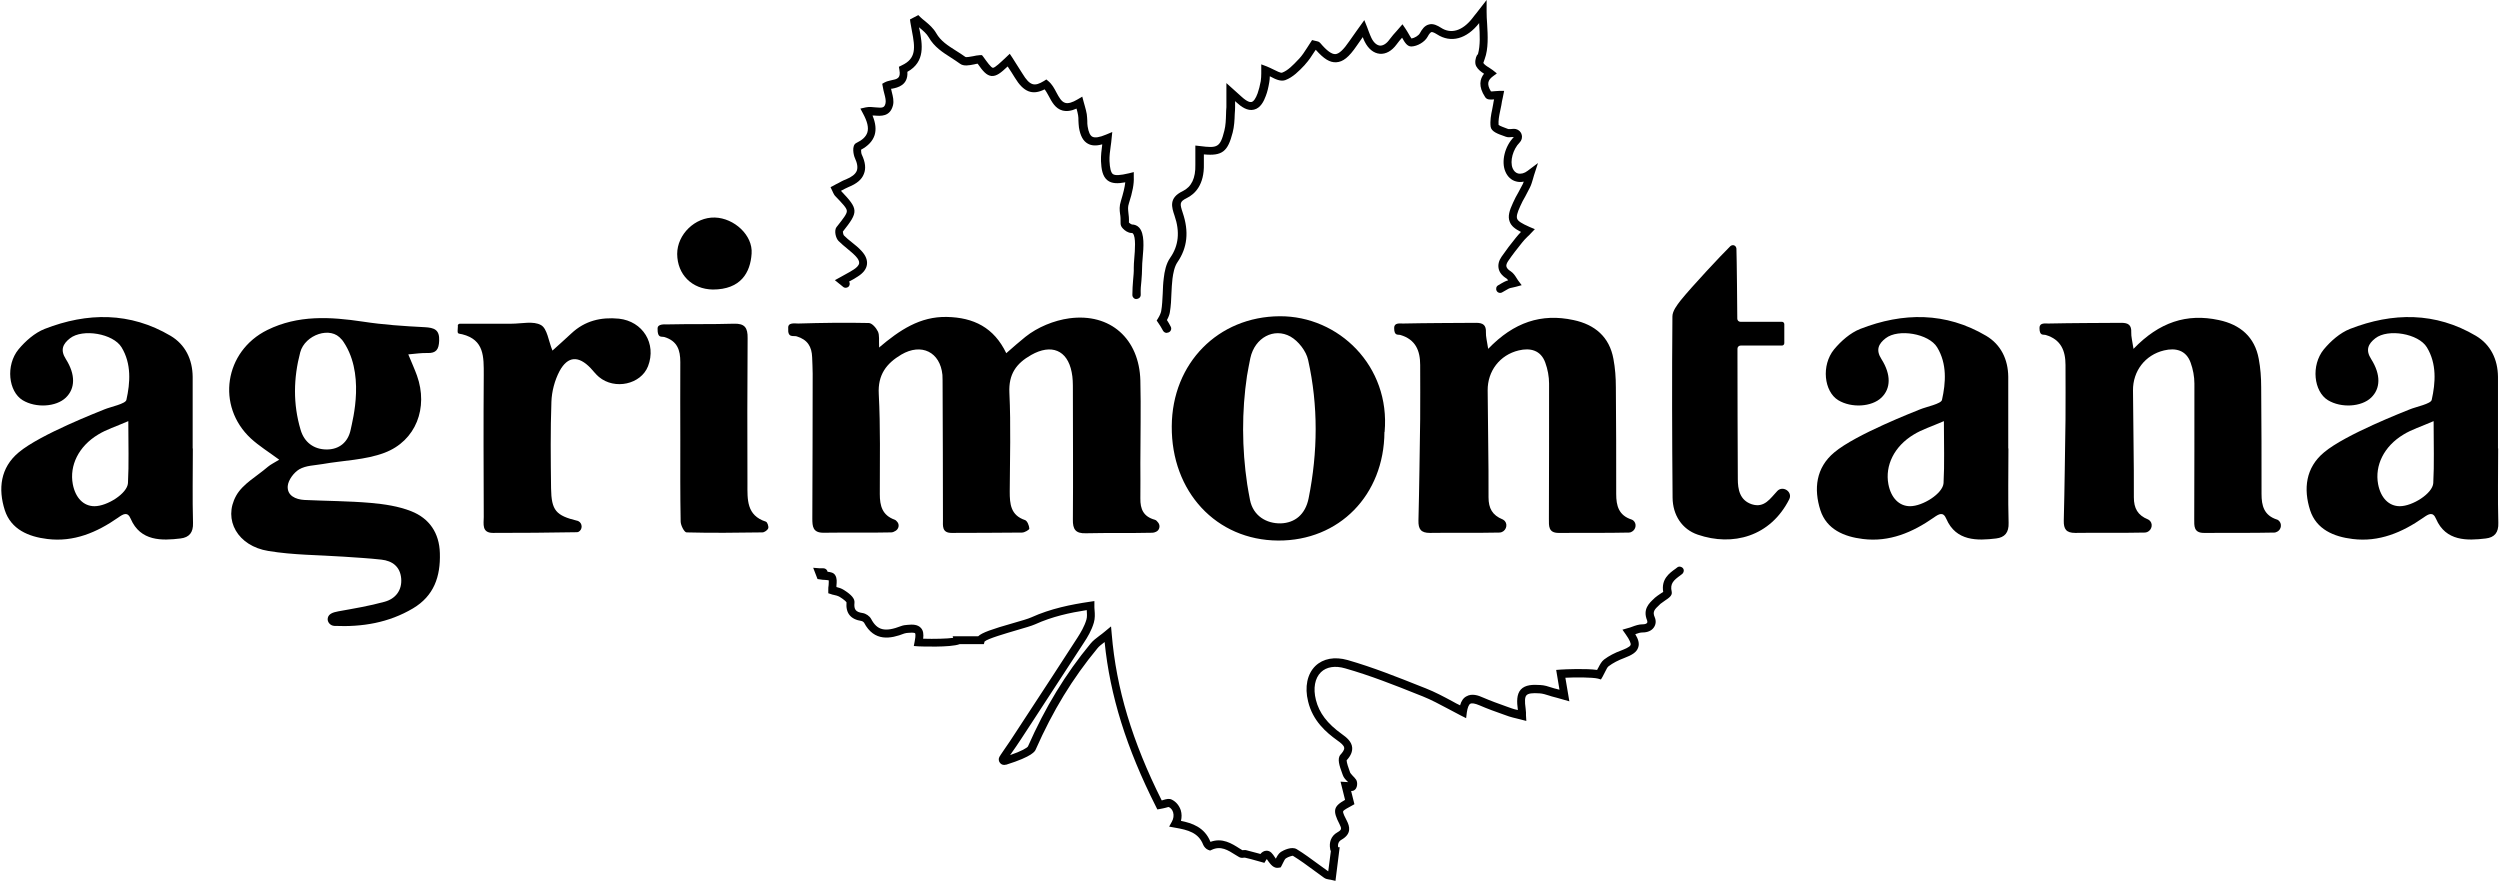
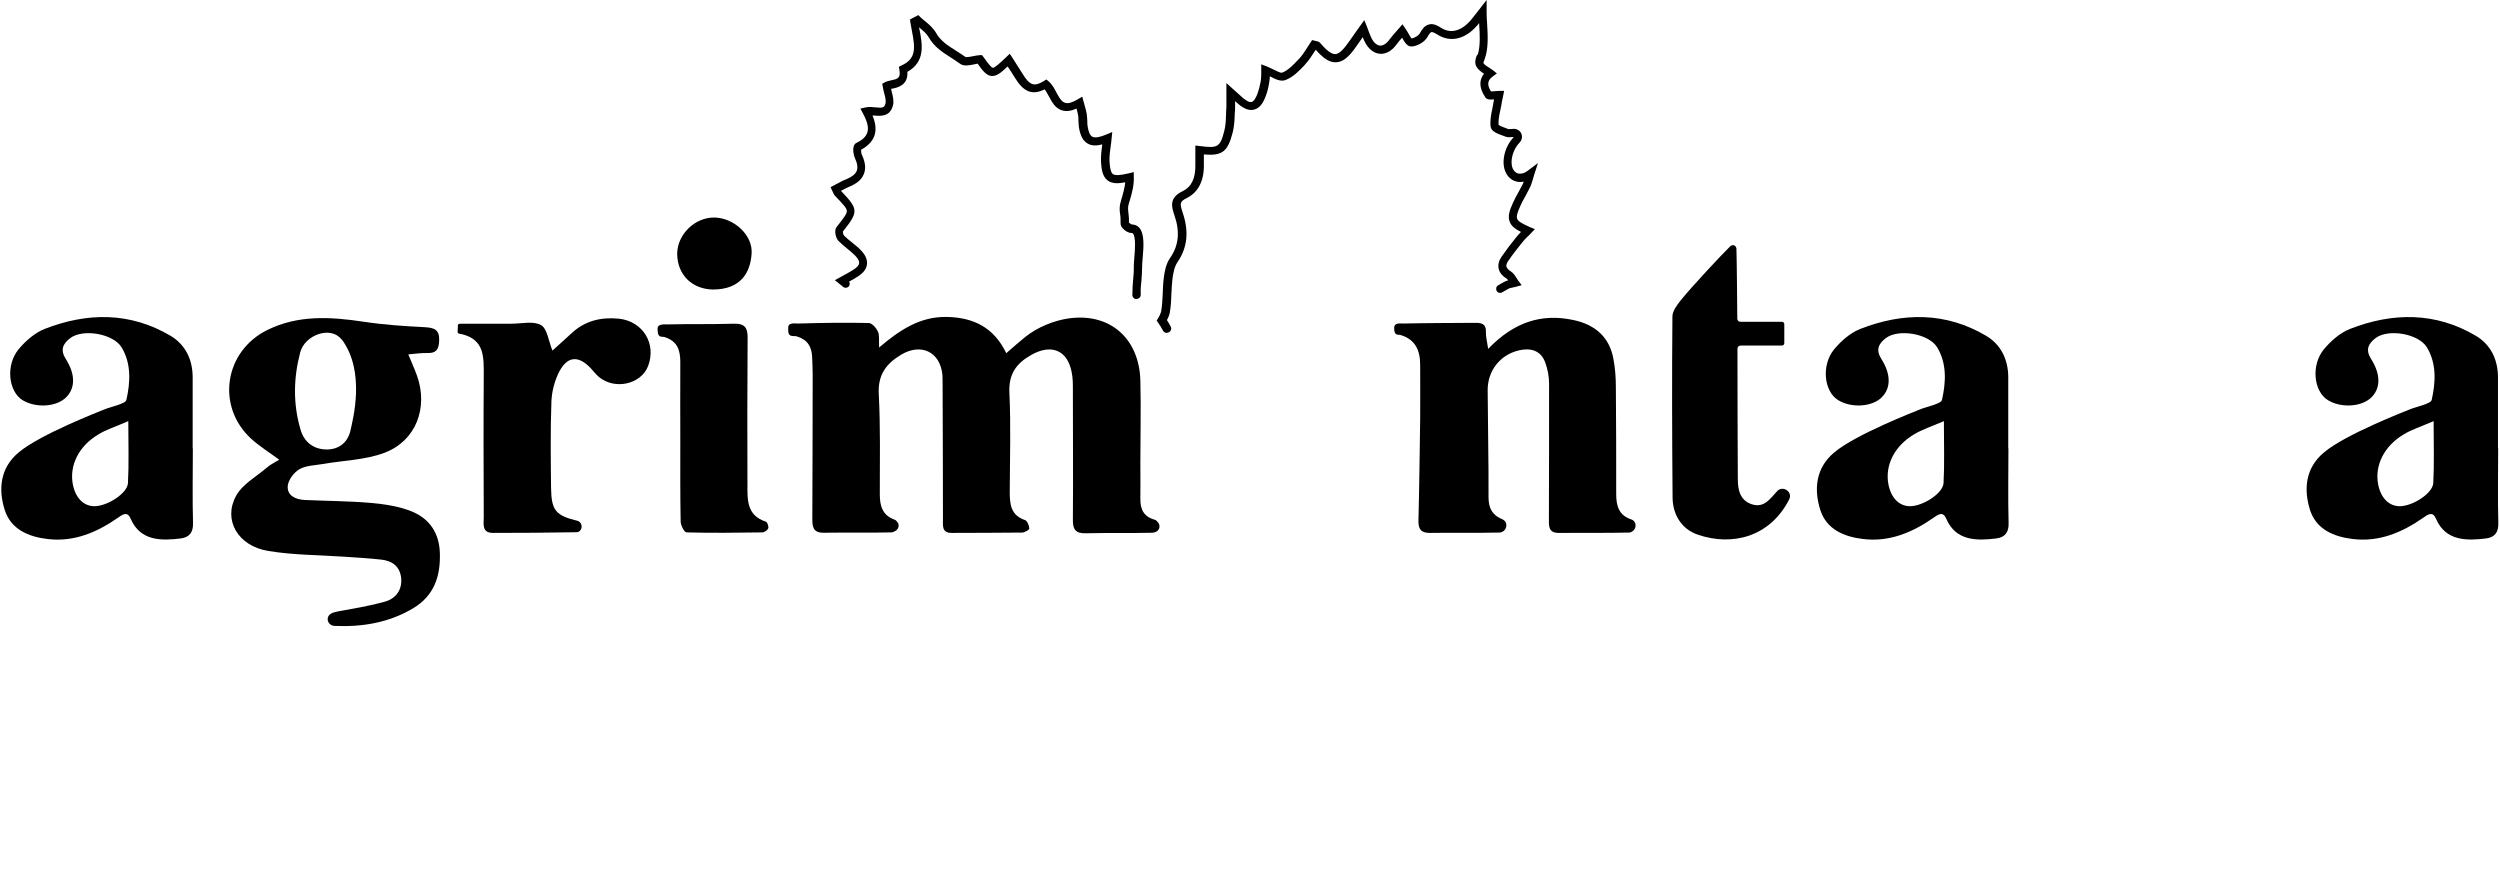
<svg xmlns="http://www.w3.org/2000/svg" id="uuid-6bef71ca-a765-4850-882f-e4d7eb50db38" width="5.08cm" height="1.79cm" viewBox="0 0 143.94 50.78">
  <defs>
    <style>.cls-1{stroke-width:0px;}</style>
  </defs>
  <path class="cls-1" d="m65.42,17.24c-.13,0-.23-.11-.23-.23,0-.03,0-.04,0-.05,0-.27.02-.54.04-.8.02-.25.05-.49.04-.72,0-.15.01-.34.03-.56.04-.46.1-1.22-.08-1.42-.02-.02-.03-.03-.08-.03h0c-.2,0-.4-.15-.49-.25-.1-.1-.14-.2-.14-.3,0-.23,0-.4-.03-.55-.03-.22-.05-.44.05-.75.13-.43.22-.78.25-1.07-.43.08-.77.08-1.02-.11-.3-.23-.36-.67-.38-1.11-.01-.32.03-.64.07-.94,0,0,0-.02,0-.03-.35.1-.62.08-.83-.04-.27-.15-.43-.45-.51-.93-.02-.13-.02-.26-.03-.39,0-.11,0-.22-.02-.32-.02-.12-.05-.24-.09-.38-.31.14-.57.17-.81.11-.41-.11-.61-.49-.79-.83-.08-.14-.15-.28-.24-.39-.71.36-1.22.15-1.72-.68-.12-.2-.25-.4-.39-.61,0-.01-.01-.02-.02-.03-.39.37-.64.57-.93.55-.29-.03-.5-.28-.8-.71-.06.01-.13.02-.2.04-.3.06-.61.12-.82-.04-.16-.12-.34-.23-.52-.35-.47-.3-.96-.61-1.28-1.17-.12-.21-.32-.38-.54-.56,0,0-.01-.01-.02-.02,0,.05.02.09.03.14.16.83.35,1.85-.7,2.43.05.78-.57.91-.87.97-.02,0-.05,0-.07.01.01.06.03.12.04.18.07.27.13.52.07.77-.17.67-.71.62-1.07.59-.04,0-.07,0-.11,0,.18.43.22.81.12,1.13-.11.34-.37.62-.78.84,0,.08.01.22.04.28.21.44.25.81.12,1.12-.12.32-.41.56-.88.75-.14.06-.27.13-.42.21,0,0-.01,0-.02.01,1.02,1.07,1.02,1.2.11,2.35,0,.06.03.18.06.22.14.14.29.27.46.4.19.15.39.31.56.5.24.26.34.52.31.77-.03.26-.21.5-.53.7-.16.11-.33.2-.5.29.05.08.05.19-.01.27-.08.1-.23.12-.33.04l-.06-.05c-.05-.04-.1-.08-.15-.12l-.27-.22.31-.17c.09-.05.19-.1.27-.15.18-.1.35-.19.5-.29.14-.09.3-.22.32-.37.01-.11-.05-.24-.19-.39-.15-.16-.32-.3-.5-.45-.17-.14-.34-.28-.5-.44-.16-.16-.27-.6-.11-.81l.02-.02c.36-.46.58-.73.57-.9,0-.17-.26-.43-.67-.86-.06-.06-.08-.12-.12-.19-.01-.03-.03-.07-.05-.11l-.1-.21.21-.11c.07-.04.14-.08.21-.11.15-.08.3-.17.47-.23.34-.14.54-.3.62-.49.07-.18.04-.43-.11-.75-.06-.12-.21-.72.09-.86.35-.17.55-.36.63-.6.09-.28,0-.64-.25-1.1l-.15-.28.31-.07c.19-.04.39-.02.57,0,.41.04.51.02.57-.24.03-.14-.01-.33-.07-.55-.03-.12-.07-.26-.09-.41l-.03-.16.14-.08c.11-.06.24-.09.37-.12.35-.07.57-.11.48-.6l-.03-.18.16-.08c.85-.39.78-1.01.59-1.99-.03-.16-.06-.33-.09-.5l-.02-.16.48-.25.12.12c.08.08.17.15.27.23.24.2.48.41.64.69.26.46.68.72,1.12,1,.19.12.38.24.56.37.06.04.31-.02.45-.04.12-.03.25-.05.38-.06h.13s.08.1.08.1c.21.29.44.62.55.63.12,0,.44-.31.76-.61l.21-.2.16.24c.06.09.12.18.17.27.14.21.27.42.4.63.44.73.71.75,1.24.43l.14-.09.13.11c.2.17.33.41.45.64.15.28.29.54.51.6.17.05.41-.02.71-.2l.27-.16.08.3c.02.09.05.17.07.25.04.16.09.31.11.46.02.13.02.25.03.38,0,.12,0,.23.02.33.05.32.14.52.27.59.15.08.41.04.79-.12l.36-.15-.04.39c-.01.14-.03.28-.05.42-.04.28-.08.58-.07.86.02.42.08.66.19.75.13.1.42.08.93-.04l.28-.07v.29c.02.38-.07.86-.28,1.51-.07.21-.05.34-.03.55.02.14.04.32.03.56.04.04.13.1.17.11.16,0,.31.06.42.18.32.35.26,1.11.2,1.78-.02.2-.03.39-.03.51,0,.26-.02.52-.04.78-.03.26-.05.5-.04.75v.02s0,.02,0,.04c0,.13-.11.23-.23.23Zm-16.92-3.89.94-4.66s0,0,0,0c0,0,0,0,0,0Z" />
  <path class="cls-1" d="m67.17,19.19c-.08,0-.16-.04-.21-.12-.09-.17-.18-.32-.28-.46l-.09-.13.08-.13c.09-.14.16-.31.18-.41.06-.33.07-.67.09-1.03.01-.29.02-.59.06-.88.04-.37.13-.83.37-1.17.49-.7.57-1.5.25-2.43-.16-.48-.35-1.02.47-1.41.51-.25.75-.75.73-1.53,0-.19,0-.38,0-.58v-.52s.27.03.27.03c1,.13,1.16.08,1.4-.88.08-.31.09-.63.1-.97,0-.13.01-.26.02-.39,0-.13,0-.27,0-.46,0-.11,0-.24,0-.4v-.53l.39.35c.27.24.39.35.5.45.31.28.48.31.56.29.12-.03.24-.2.35-.5.07-.2.13-.43.18-.7.02-.14.03-.3.03-.44,0-.07,0-.13,0-.2v-.33s.32.12.32.12c.13.05.26.12.39.18.16.08.41.21.49.18.33-.12.64-.44.93-.75l.05-.05c.17-.18.32-.41.46-.63.07-.1.13-.21.2-.31l.09-.14.16.04s.06.01.09.02c.06.01.15.03.22.11.38.45.66.65.87.64.21-.01.47-.25.81-.75.12-.17.24-.34.38-.54l.48-.67.16.4c.04.1.07.19.1.27.06.15.1.26.15.36.13.27.31.42.49.44.18.01.38-.11.55-.35.14-.19.29-.36.42-.5.05-.06.09-.11.13-.15l.2-.23.17.25c.07.1.13.21.19.31.05.08.11.2.16.26.18-.03.41-.17.48-.3.12-.22.27-.45.53-.51.25-.07.5.07.69.19.58.38,1.24.18,1.81-.55.08-.1.15-.2.23-.29.06-.08.12-.15.17-.22l.42-.54v.68c0,.21.01.45.03.7.04.67.08,1.43-.14,2.02l-.08.23c.06.09.18.18.32.26.07.05.15.1.22.15l.24.19-.24.18c-.26.2-.37.42-.1.86.05,0,.12,0,.17-.01.09,0,.19-.02.3-.02h.29l-.08.4c-.03.12-.06.27-.08.42-.02.11-.04.22-.07.34-.06.28-.11.55-.09.8.08.07.36.16.48.21l.08.03s.1,0,.14,0c.09-.01.19-.02.3,0,.16.04.29.16.33.32.05.17,0,.34-.12.46-.38.38-.57,1.07-.4,1.48.07.16.17.26.31.3.17.04.37-.01.55-.15l.6-.45-.23.71c-.02.07-.04.14-.06.21-.05.16-.09.32-.17.48-.09.18-.18.35-.27.52-.11.19-.21.37-.29.56-.18.39-.23.6-.18.73.05.14.26.27.71.47l.31.13-.23.24c-.06.07-.12.13-.19.19-.12.12-.23.23-.32.35-.28.35-.55.69-.8,1.06-.08.12-.12.23-.1.31.02.09.1.19.25.28.15.1.25.25.33.38.03.05.06.09.09.14l.21.28-.33.09c-.06.02-.11.03-.17.04-.1.02-.2.04-.27.08-.12.07-.23.13-.35.2-.11.07-.26.03-.32-.08s-.03-.26.08-.32c.12-.07.23-.14.35-.2.08-.04.15-.07.23-.09-.03-.05-.07-.09-.1-.11-.26-.16-.41-.36-.45-.58-.04-.21.01-.44.17-.67.26-.38.53-.73.82-1.09.09-.12.2-.23.3-.34-.34-.17-.56-.34-.65-.59-.12-.3-.02-.64.19-1.09.09-.21.2-.41.31-.6.09-.17.18-.33.26-.49.02-.04.04-.09.05-.13-.15.03-.3.03-.44-.01-.28-.07-.5-.28-.62-.57-.25-.58-.03-1.47.49-1.99h0s-.07,0-.11,0c-.1.01-.23.03-.36-.02l-.08-.03c-.37-.13-.75-.26-.79-.55-.04-.33.02-.67.09-.99.02-.11.04-.21.06-.32.01-.09.03-.17.05-.26-.22.02-.42.03-.52-.14-.4-.61-.3-1.04-.06-1.34-.17-.11-.34-.23-.45-.43-.11-.2-.03-.51.04-.63.02-.03.04-.05.06-.07.14-.49.11-1.15.07-1.72,0-.02,0-.05,0-.07,0,0,0,0,0,0-.72.92-1.63,1.17-2.43.65-.19-.12-.29-.14-.32-.13-.04.01-.12.07-.23.28-.16.29-.58.54-.93.55-.24,0-.38-.23-.53-.5,0,0,0,0,0-.01-.11.12-.22.25-.32.39-.28.38-.62.57-.97.54-.35-.03-.66-.28-.87-.7-.04-.08-.08-.17-.11-.26-.13.18-.24.34-.35.5-.45.66-.79.93-1.18.95-.37.02-.71-.19-1.18-.72-.03.04-.06.09-.09.13-.15.24-.31.48-.51.7l-.04.05c-.32.34-.68.71-1.12.87-.27.09-.56-.05-.86-.21,0,0-.02-.01-.03-.01,0,.11-.01.22-.03.34-.05.3-.11.56-.2.79-.11.3-.3.7-.68.79-.38.1-.75-.18-.99-.4-.03-.03-.07-.06-.1-.09,0,.13,0,.24,0,.36,0,.12-.01.25-.02.38-.01.35-.03.72-.12,1.07-.28,1.09-.59,1.36-1.66,1.26,0,.19,0,.37,0,.55.03,1.21-.52,1.74-.99,1.97-.42.21-.4.32-.23.84.37,1.09.27,2.02-.3,2.85-.18.26-.25.65-.29.96-.03.28-.05.56-.06.84-.01.36-.03.73-.09,1.09-.02.13-.08.29-.17.45.08.12.15.24.22.38.06.11.02.26-.1.32-.04.02-.07.03-.11.03Zm19.13-11.95s0,0,0,0c0,0,0,0,0,0Z" />
-   <path class="cls-1" d="m76.91,50.78l-.26-.06s-.08-.02-.12-.02c-.1-.02-.19-.03-.29-.1-.2-.14-.4-.29-.59-.43-.39-.29-.79-.58-1.21-.84-.04,0-.25.05-.4.15-.06.04-.11.15-.16.25-.03.06-.06.13-.09.18l-.05.09-.11.02c-.3.06-.48-.21-.61-.38-.02-.04-.06-.08-.08-.12-.01.02-.03.04-.05.07l-.09.15-.43-.12c-.24-.07-.47-.13-.69-.18-.01,0-.03,0-.04,0-.07.01-.18.03-.29-.03-.07-.04-.13-.08-.2-.12-.46-.29-.86-.55-1.39-.3l-.09.04-.11-.04c-.12-.04-.25-.19-.29-.3-.27-.69-.87-.85-1.63-.98l-.33-.06.16-.29c.09-.16.12-.36.07-.53-.04-.14-.13-.25-.25-.31-.03,0-.11.02-.17.04-.09.02-.19.05-.32.07l-.17.03-.08-.16c-1.7-3.37-2.65-6.4-2.96-9.49-.18.14-.32.24-.42.37-1.43,1.73-2.56,3.58-3.55,5.82-.04.1-.17.4-1.7.88h-.02c-.13.04-.26,0-.34-.1-.08-.1-.1-.24-.03-.36l.04-.06s.05-.09.07-.11l.21-.31c.19-.27.37-.54.55-.82l.68-1.04c.97-1.48,1.97-3.01,2.95-4.53.18-.28.4-.65.51-1.03.05-.16.03-.36.02-.55,0,0,0,0,0,0-.97.15-1.99.37-2.98.82-.2.09-.62.21-1.1.35-.57.17-1.62.47-1.81.64l-.04.15h-1.39c-.52.21-2.36.13-2.38.13l-.27-.02.05-.26c.08-.4.03-.47.02-.48,0,0-.06-.05-.37-.02-.09,0-.18.02-.25.04-.77.3-1.73.5-2.32-.63-.02-.03-.09-.08-.14-.09-.64-.1-.92-.45-.87-1.08-.03-.04-.13-.15-.39-.31-.1-.06-.25-.1-.36-.12-.05-.01-.1-.02-.14-.04l-.16-.05v-.17c0-.11,0-.21.02-.3,0-.1.02-.22,0-.28-.05,0-.14-.01-.2-.02-.09,0-.19-.01-.3-.03l-.14-.02-.25-.65.37.03c.07,0,.14,0,.22,0,.12,0,.22.09.24.2.18.02.35.05.44.2.11.18.09.38.07.6,0,.03,0,.06,0,.08.13.03.29.08.43.17.44.28.63.5.61.73-.04.4.07.54.47.6.19.03.4.17.49.34.35.66.8.77,1.73.41.13-.05.26-.06.38-.07.29-.03.58-.02.76.18.14.15.16.36.13.62.63.02,1.39,0,1.73-.05l-.03-.09h1.47c.22-.21.79-.41,2.02-.76.45-.13.87-.25,1.04-.33,1.13-.51,2.29-.74,3.37-.9l.27-.04v.27c0,.08,0,.16.01.25.02.22.03.48-.04.72-.13.45-.37.85-.57,1.15-.98,1.51-1.98,3.05-2.95,4.53l-.68,1.04c-.18.28-.37.55-.56.82l-.07.1c.67-.23.98-.42,1.03-.5.99-2.25,2.17-4.19,3.61-5.93.14-.17.31-.3.51-.45.1-.07.2-.15.32-.25l.35-.29.04.45c.26,3.13,1.18,6.18,2.88,9.58.04,0,.08-.02.11-.03.18-.05.33-.09.48-.01.24.12.42.34.51.61.06.2.06.41.01.61.63.13,1.36.36,1.7,1.21.69-.25,1.22.09,1.69.39.05.03.1.06.15.09,0,0,0,0,.01,0,.05,0,.13-.02.21,0,.24.06.47.12.72.19l.1.03c.08-.1.19-.18.34-.19.24-.01.37.19.48.36.02.03.05.07.07.1.07-.14.15-.29.29-.39.16-.1.62-.33.91-.16.43.26.84.57,1.24.86.19.14.38.28.58.42l.15-1.16c-.03-.06-.04-.12-.04-.15-.06-.31.02-.72.42-.94.24-.14.26-.2.12-.47-.4-.78-.36-1.02.32-1.4l-.26-1.05.32.02s.08,0,.12.01c-.02-.02-.04-.04-.06-.06-.09-.09-.2-.2-.25-.35l-.04-.11c-.15-.41-.3-.84-.09-1.07.1-.11.23-.27.21-.39-.01-.14-.2-.29-.4-.43-.64-.46-1.41-1.12-1.68-2.24-.21-.84-.05-1.59.42-2.05.45-.43,1.11-.55,1.86-.34,1.46.42,2.89.99,4.27,1.54l.23.09c.53.21,1.02.47,1.54.75.14.08.29.16.44.23.07-.25.19-.43.37-.52.31-.18.69-.05.95.07.44.19.91.36,1.36.52l.31.11c.1.04.21.06.34.09,0,0,0-.02,0-.02-.06-.44-.08-.88.17-1.16.26-.28.69-.29,1.13-.26.23.01.45.08.66.15.08.03.17.05.25.07.06.02.12.03.19.05l-.19-1.14.25-.02c.29-.02,1.51-.07,2.11.02.02-.05.05-.09.07-.13.1-.19.18-.35.33-.47.28-.21.62-.39,1.01-.53.12-.05.48-.18.52-.31.03-.09-.06-.3-.28-.61l-.19-.27.31-.09c.09-.02.17-.05.25-.08.19-.07.39-.14.6-.14,0,0,0,0,.01,0,.12,0,.21-.03.25-.08.03-.05.01-.11,0-.15-.26-.64.12-.99.4-1.25l.05-.05c.09-.08.2-.15.3-.22.06-.04.13-.09.18-.12-.12-.73.34-1.07.72-1.34l.09-.07c.1-.08.25-.05.33.05.08.1.05.25-.05.33l-.09.07c-.4.29-.62.48-.51.95.05.22-.16.36-.4.52-.09.06-.19.13-.25.18l-.05.05c-.29.27-.42.4-.28.72.09.21.07.42-.05.59-.13.19-.36.29-.66.29-.12,0-.25.04-.41.1.17.28.25.53.17.76-.09.29-.38.45-.8.61-.35.13-.66.29-.91.48-.06.04-.12.16-.19.3-.05.09-.1.19-.16.31l-.09.15-.17-.05c-.32-.08-1.33-.08-1.88-.05l.23,1.36-.56-.16c-.12-.03-.23-.07-.33-.09-.09-.02-.18-.05-.27-.08-.19-.06-.38-.12-.55-.13-.42-.03-.66,0-.76.11-.1.1-.11.35-.05.77,0,.06.01.12.02.22,0,.04,0,.1,0,.17l.02.32-.31-.08c-.08-.02-.16-.04-.24-.06-.16-.04-.3-.07-.45-.12l-.31-.11c-.46-.16-.93-.33-1.39-.53-.26-.11-.44-.14-.53-.09-.09.05-.16.23-.2.5l-.04.33-.3-.15c-.25-.13-.49-.26-.72-.38-.51-.27-.99-.53-1.49-.73l-.23-.09c-1.37-.55-2.79-1.11-4.23-1.52-.58-.17-1.08-.09-1.4.22-.35.34-.46.93-.29,1.6.19.75.65,1.36,1.5,1.97.27.19.56.43.59.77.02.24-.08.48-.32.74,0,.12.11.46.17.61l.04.11s.08.11.14.17c.07.07.14.14.2.23.1.16.07.48-.09.59-.06.05-.13.06-.2.06l.19.76-.16.09c-.18.1-.46.24-.49.32-.03.08.12.37.21.54.17.33.29.76-.31,1.1-.2.11-.21.31-.19.43h.09s-.25,2-.25,2Zm-7.34-2.22s0,0-.01,0c0,0,0,0,.01,0Zm7.99-4.76s0,0,0,0c0,0,0,0,0,0Zm-20.91-6.81h0s0,0,0,0Zm-7.93-2.27h0Zm0-.04s0,0,0,0c0,0,0,0,0,0Zm47.14-.51h0s0,0,0,0Z" />
  <path class="cls-1" d="m50.58,20.04c1.2-1.02,2.37-1.8,3.91-1.77,1.55.03,2.72.61,3.43,2.09.4-.35.75-.66,1.1-.94.7-.56,1.65-.95,2.53-1.07,2.38-.32,4.04,1.19,4.1,3.59.04,1.59,0,3.17,0,4.76,0,.68.01,1.35,0,2.03-.01.62.18,1.05.83,1.23.08.02.14.09.2.17.14.18.07.45-.14.53-.07.03-.13.05-.2.05-1.28.03-2.55,0-3.83.03-.6.02-.76-.23-.75-.79.02-2.5,0-4.99,0-7.49,0-.34,0-.68-.07-1.01-.25-1.28-1.18-1.64-2.33-.99-.87.49-1.31,1.11-1.26,2.18.09,1.89.03,3.8.02,5.7,0,.71.05,1.36.88,1.64.13.04.24.32.25.49,0,.07-.27.23-.42.23-1.35.02-2.71.01-4.06.02-.57,0-.5-.41-.5-.77,0-2.57-.01-5.15-.02-7.72,0-.21,0-.42-.01-.62-.13-1.32-1.21-1.85-2.37-1.17-.86.51-1.36,1.16-1.3,2.27.1,1.92.06,3.84.06,5.77,0,.68.14,1.22.86,1.48.06.02.11.08.16.14.12.16.07.39-.11.5-.08.05-.17.09-.25.09-1.3.03-2.61,0-3.91.02-.61,0-.64-.36-.64-.82.01-2.78.02-5.56.02-8.35,0-.31-.02-.62-.03-.94-.02-.61-.26-1.02-.89-1.21-.19-.06-.53.12-.49-.47-.03-.35.38-.27.58-.27,1.35-.04,2.71-.06,4.06-.03.19,0,.43.28.53.49.1.21.05.49.07.9Z" />
  <path class="cls-1" d="m23.45,20.43c.21.51.37.86.5,1.22.66,1.85-.05,3.76-1.87,4.45-1.11.42-2.38.44-3.57.65-.46.08-.96.08-1.34.3-.32.19-.64.62-.67.97-.04.55.45.77.96.8,1.27.06,2.55.06,3.82.17.79.07,1.61.19,2.34.48,1.04.41,1.62,1.25,1.65,2.42.04,1.35-.34,2.46-1.55,3.18-1.4.83-2.92,1.08-4.53,1.01-.24-.01-.43-.23-.38-.46s.28-.32.61-.38c.89-.16,1.79-.31,2.66-.55.63-.17,1.02-.66.96-1.35-.06-.67-.5-1.01-1.14-1.08-.72-.08-1.44-.12-2.17-.17-1.45-.1-2.92-.09-4.35-.33-1.75-.28-2.63-1.79-1.85-3.19.38-.68,1.19-1.11,1.81-1.65.18-.15.41-.26.67-.42-.61-.45-1.16-.79-1.63-1.22-2.02-1.87-1.53-5.04.95-6.26,1.77-.87,3.62-.76,5.5-.48,1.17.18,2.36.26,3.55.32.57.03.88.14.85.79-.02.49-.17.72-.68.7-.33-.01-.66.04-1.11.08Zm-3.85-.86c-.6-.8-2.11-.28-2.38.74-.39,1.48-.42,2.98.02,4.46.21.73.77,1.14,1.51,1.14.71,0,1.23-.41,1.38-1.15.11-.55.88-3.33-.52-5.2Z" />
  <path class="cls-1" d="m85.7,20.11c1.48-1.54,3.07-2.06,4.92-1.66,1.23.26,2.07.97,2.3,2.24.1.53.14,1.08.14,1.63.02,2.05.02,4.11.02,6.16,0,.67.14,1.23.89,1.47.03.01.06.03.09.05.21.17.17.5-.06.64-.06.04-.12.06-.18.06-1.35.03-2.71.01-4.06.02-.6,0-.56-.41-.56-.81,0-2.6.02-5.2.01-7.8,0-.4-.08-.83-.22-1.21-.26-.72-.87-.86-1.53-.7-1.09.26-1.8,1.19-1.79,2.31.01,2.05.06,4.11.05,6.16,0,.63.22,1.03.81,1.27.02,0,.03.02.05.03.27.17.2.58-.09.7-.05.02-.1.03-.16.03-1.33.03-2.66,0-3.99.02-.52,0-.67-.22-.66-.71.05-1.95.07-3.9.1-5.85.01-1.04,0-2.08,0-3.12,0-.82-.26-1.47-1.14-1.73-.15-.04-.36.07-.36-.41,0-.31.34-.25.51-.25,1.41-.03,2.81-.03,4.22-.04.39,0,.58.13.56.55-.01.24.06.49.13.95Z" />
-   <path class="cls-1" d="m122.9,20.11c1.48-1.54,3.07-2.06,4.92-1.66,1.23.26,2.07.97,2.3,2.24.1.53.14,1.08.14,1.63.02,2.05.02,4.11.02,6.16,0,.67.14,1.23.89,1.47.03,0,.06.03.09.05.21.17.17.51-.06.64-.06.03-.12.06-.18.06-1.35.03-2.71.01-4.06.02-.6,0-.56-.41-.56-.81,0-2.6.02-5.2.01-7.8,0-.4-.08-.83-.22-1.21-.26-.72-.87-.86-1.53-.7-1.09.26-1.8,1.19-1.79,2.31.01,2.05.06,4.11.05,6.16,0,.63.22,1.03.81,1.27.02,0,.03.02.05.03.27.17.2.58-.09.7-.05.02-.1.03-.16.03-1.33.03-2.66,0-3.99.02-.52,0-.67-.22-.66-.71.05-1.95.07-3.9.1-5.85.01-1.04,0-2.08,0-3.12,0-.82-.26-1.47-1.14-1.73-.15-.04-.36.07-.36-.41,0-.31.34-.25.51-.25,1.41-.03,2.81-.03,4.22-.04.39,0,.58.13.56.55-.01.24.06.49.13.95Z" />
  <path class="cls-1" d="m143.92,25.85c0,1.43-.03,2.86.01,4.29.02.56-.22.84-.72.9-1.07.13-2.31.17-2.87-1.13-.18-.43-.42-.29-.73-.07-1.22.85-2.55,1.42-4.08,1.23-1.08-.13-2.09-.55-2.45-1.66-.39-1.22-.26-2.45.8-3.33,1.23-1.04,4.68-2.37,4.94-2.48.36-.15,1.23-.32,1.27-.55.22-.98.3-2.08-.28-3.03-.48-.79-2.24-1.09-2.97-.52-.41.32-.58.67-.24,1.2.57.9.54,1.7,0,2.22-.56.54-1.73.61-2.49.15-.82-.5-.99-2.01-.24-2.93.4-.48.93-.95,1.51-1.18,2.46-.96,4.93-.98,7.26.4.84.5,1.26,1.35,1.27,2.36,0,1.38,0,2.76,0,4.13Zm-3.73-1.57c-.71.31-1.26.48-1.73.77-1.13.68-1.66,1.79-1.46,2.86.15.79.62,1.27,1.25,1.27.73,0,1.89-.73,1.93-1.33.06-1.1.02-2.21.02-3.57Z" />
  <path class="cls-1" d="m115.69,25.85c0,1.43-.03,2.86.01,4.29.02.56-.22.84-.72.9-1.07.13-2.31.17-2.87-1.13-.18-.43-.42-.29-.73-.07-1.22.85-2.55,1.42-4.08,1.23-1.08-.13-2.09-.55-2.45-1.66-.39-1.22-.26-2.45.8-3.33,1.23-1.04,4.68-2.37,4.94-2.48.36-.15,1.23-.32,1.27-.55.22-.98.3-2.08-.28-3.03-.48-.79-2.24-1.09-2.97-.52-.41.32-.58.67-.24,1.2.57.9.54,1.7,0,2.22-.56.54-1.73.61-2.49.15-.82-.5-.99-2.01-.24-2.93.4-.48.93-.95,1.51-1.18,2.46-.96,4.93-.98,7.26.4.84.5,1.26,1.35,1.27,2.36,0,1.38,0,2.76,0,4.13Zm-3.73-1.57c-.71.31-1.26.48-1.73.77-1.13.68-1.66,1.79-1.46,2.86.15.79.62,1.27,1.25,1.27.73,0,1.89-.73,1.93-1.33.06-1.1.02-2.21.02-3.57Z" />
  <path class="cls-1" d="m11.03,25.85c0,1.43-.03,2.86.01,4.29.02.56-.22.84-.72.9-1.07.13-2.31.17-2.87-1.13-.18-.43-.42-.29-.73-.07-1.22.85-2.55,1.42-4.08,1.23-1.08-.13-2.09-.55-2.45-1.66-.39-1.22-.26-2.45.8-3.33,1.23-1.04,4.68-2.37,4.94-2.48.36-.15,1.23-.32,1.27-.55.22-.98.3-2.08-.28-3.03-.48-.79-2.24-1.09-2.97-.52-.41.32-.58.67-.24,1.2.57.9.54,1.7,0,2.22-.56.54-1.73.61-2.49.15-.82-.5-.99-2.01-.24-2.93.4-.48.93-.95,1.51-1.18,2.46-.96,4.93-.98,7.26.4.84.5,1.26,1.35,1.27,2.36,0,1.38,0,2.76,0,4.13Zm-3.73-1.57c-.71.31-1.26.48-1.73.77-1.13.68-1.66,1.79-1.46,2.86.15.79.62,1.27,1.25,1.27.73,0,1.89-.73,1.93-1.33.06-1.1.02-2.21.02-3.57Z" />
-   <path class="cls-1" d="m79.72,24.9c-.02,3.64-2.61,6.28-6.13,6.26-3.56-.02-6.16-2.81-6.13-6.59.02-3.64,2.68-6.32,6.22-6.34,3.4-.02,6.39,2.87,6.05,6.67Zm-7.92-3.26c-.31,2.08-.3,4.2.01,6.28.05.3.1.6.16.9.18.91.94,1.37,1.78,1.35.8-.03,1.41-.5,1.6-1.45.53-2.65.56-5.33-.03-7.97-.11-.51-.56-1.09-1.02-1.35-.94-.52-2.05.05-2.31,1.24-.07.33-.13.67-.19,1.01Z" />
  <path class="cls-1" d="m26.3,18.78c0-.07.06-.12.13-.12.76,0,1.44,0,2.12,0,.29,0,.57,0,.86,0,.57,0,1.25-.17,1.69.08.36.2.43.91.66,1.47.35-.32.73-.65,1.09-.99.78-.73,1.7-.95,2.74-.85,1.38.15,2.18,1.44,1.68,2.74-.41,1.05-1.92,1.38-2.83.62-.18-.15-.32-.34-.48-.51-.69-.72-1.31-.71-1.79.17-.28.53-.45,1.17-.47,1.77-.06,1.66-.04,3.33-.02,4.99.02,1.28.28,1.57,1.51,1.87.02,0,.04.01.06.02.25.12.26.49.01.62-.03.01-.06.02-.09.02-1.61.03-3.23.04-4.84.04-.66,0-.53-.53-.53-.92-.01-2.73-.02-5.46,0-8.19,0-1.03.04-2.02-1.24-2.34-.06-.02-.22-.02-.25-.08-.03-.06-.01-.18,0-.41Z" />
  <path class="cls-1" d="m39.13,25.39c0-1.51-.01-3.01,0-4.52,0-.69-.17-1.21-.91-1.44-.17-.05-.41.09-.4-.48-.01-.29.39-.25.58-.25,1.27-.03,2.55,0,3.82-.04.63-.02.8.24.79.83-.02,2.8-.02,5.61-.01,8.41,0,.89-.06,1.81,1.06,2.17.09.03.17.27.14.38-.04.11-.22.24-.34.24-1.46.02-2.91.04-4.37,0-.13,0-.34-.41-.34-.63-.03-1.56-.02-3.12-.02-4.67,0,0,0,0-.01,0Z" />
  <path class="cls-1" d="m41.01,16.69c-1.21-.02-2.05-.86-2.06-2.05,0-1.13,1.03-2.13,2.17-2.1,1.11.03,2.2,1.02,2.12,2.08-.07,1.09-.62,2.07-2.24,2.07Z" />
  <path class="cls-1" d="m103.08,28.71s-.01.04-.02.06c-1.09,2.17-3.27,2.74-5.28,2.05-.91-.31-1.44-1.13-1.45-2.13-.03-3.48-.04-6.97-.01-10.45,0-.31.27-.66.48-.93.62-.77,2.34-2.61,2.86-3.12.07-.06.17-.08.25-.03h0c.06.04.09.1.1.17.02.53.05,3.64.05,4.04,0,.1.08.18.18.18h2.39c.08,0,.14.06.14.14v1.09c0,.08-.06.14-.14.14h-2.38c-.1,0-.18.08-.18.18,0,.17,0,.31,0,.41.01,2.37,0,4.73.02,7.1,0,.6.11,1.23.81,1.46.73.23,1.06-.34,1.47-.77,0,0,0,0,0,0,.3-.31.84.01.71.42Z" />
</svg>